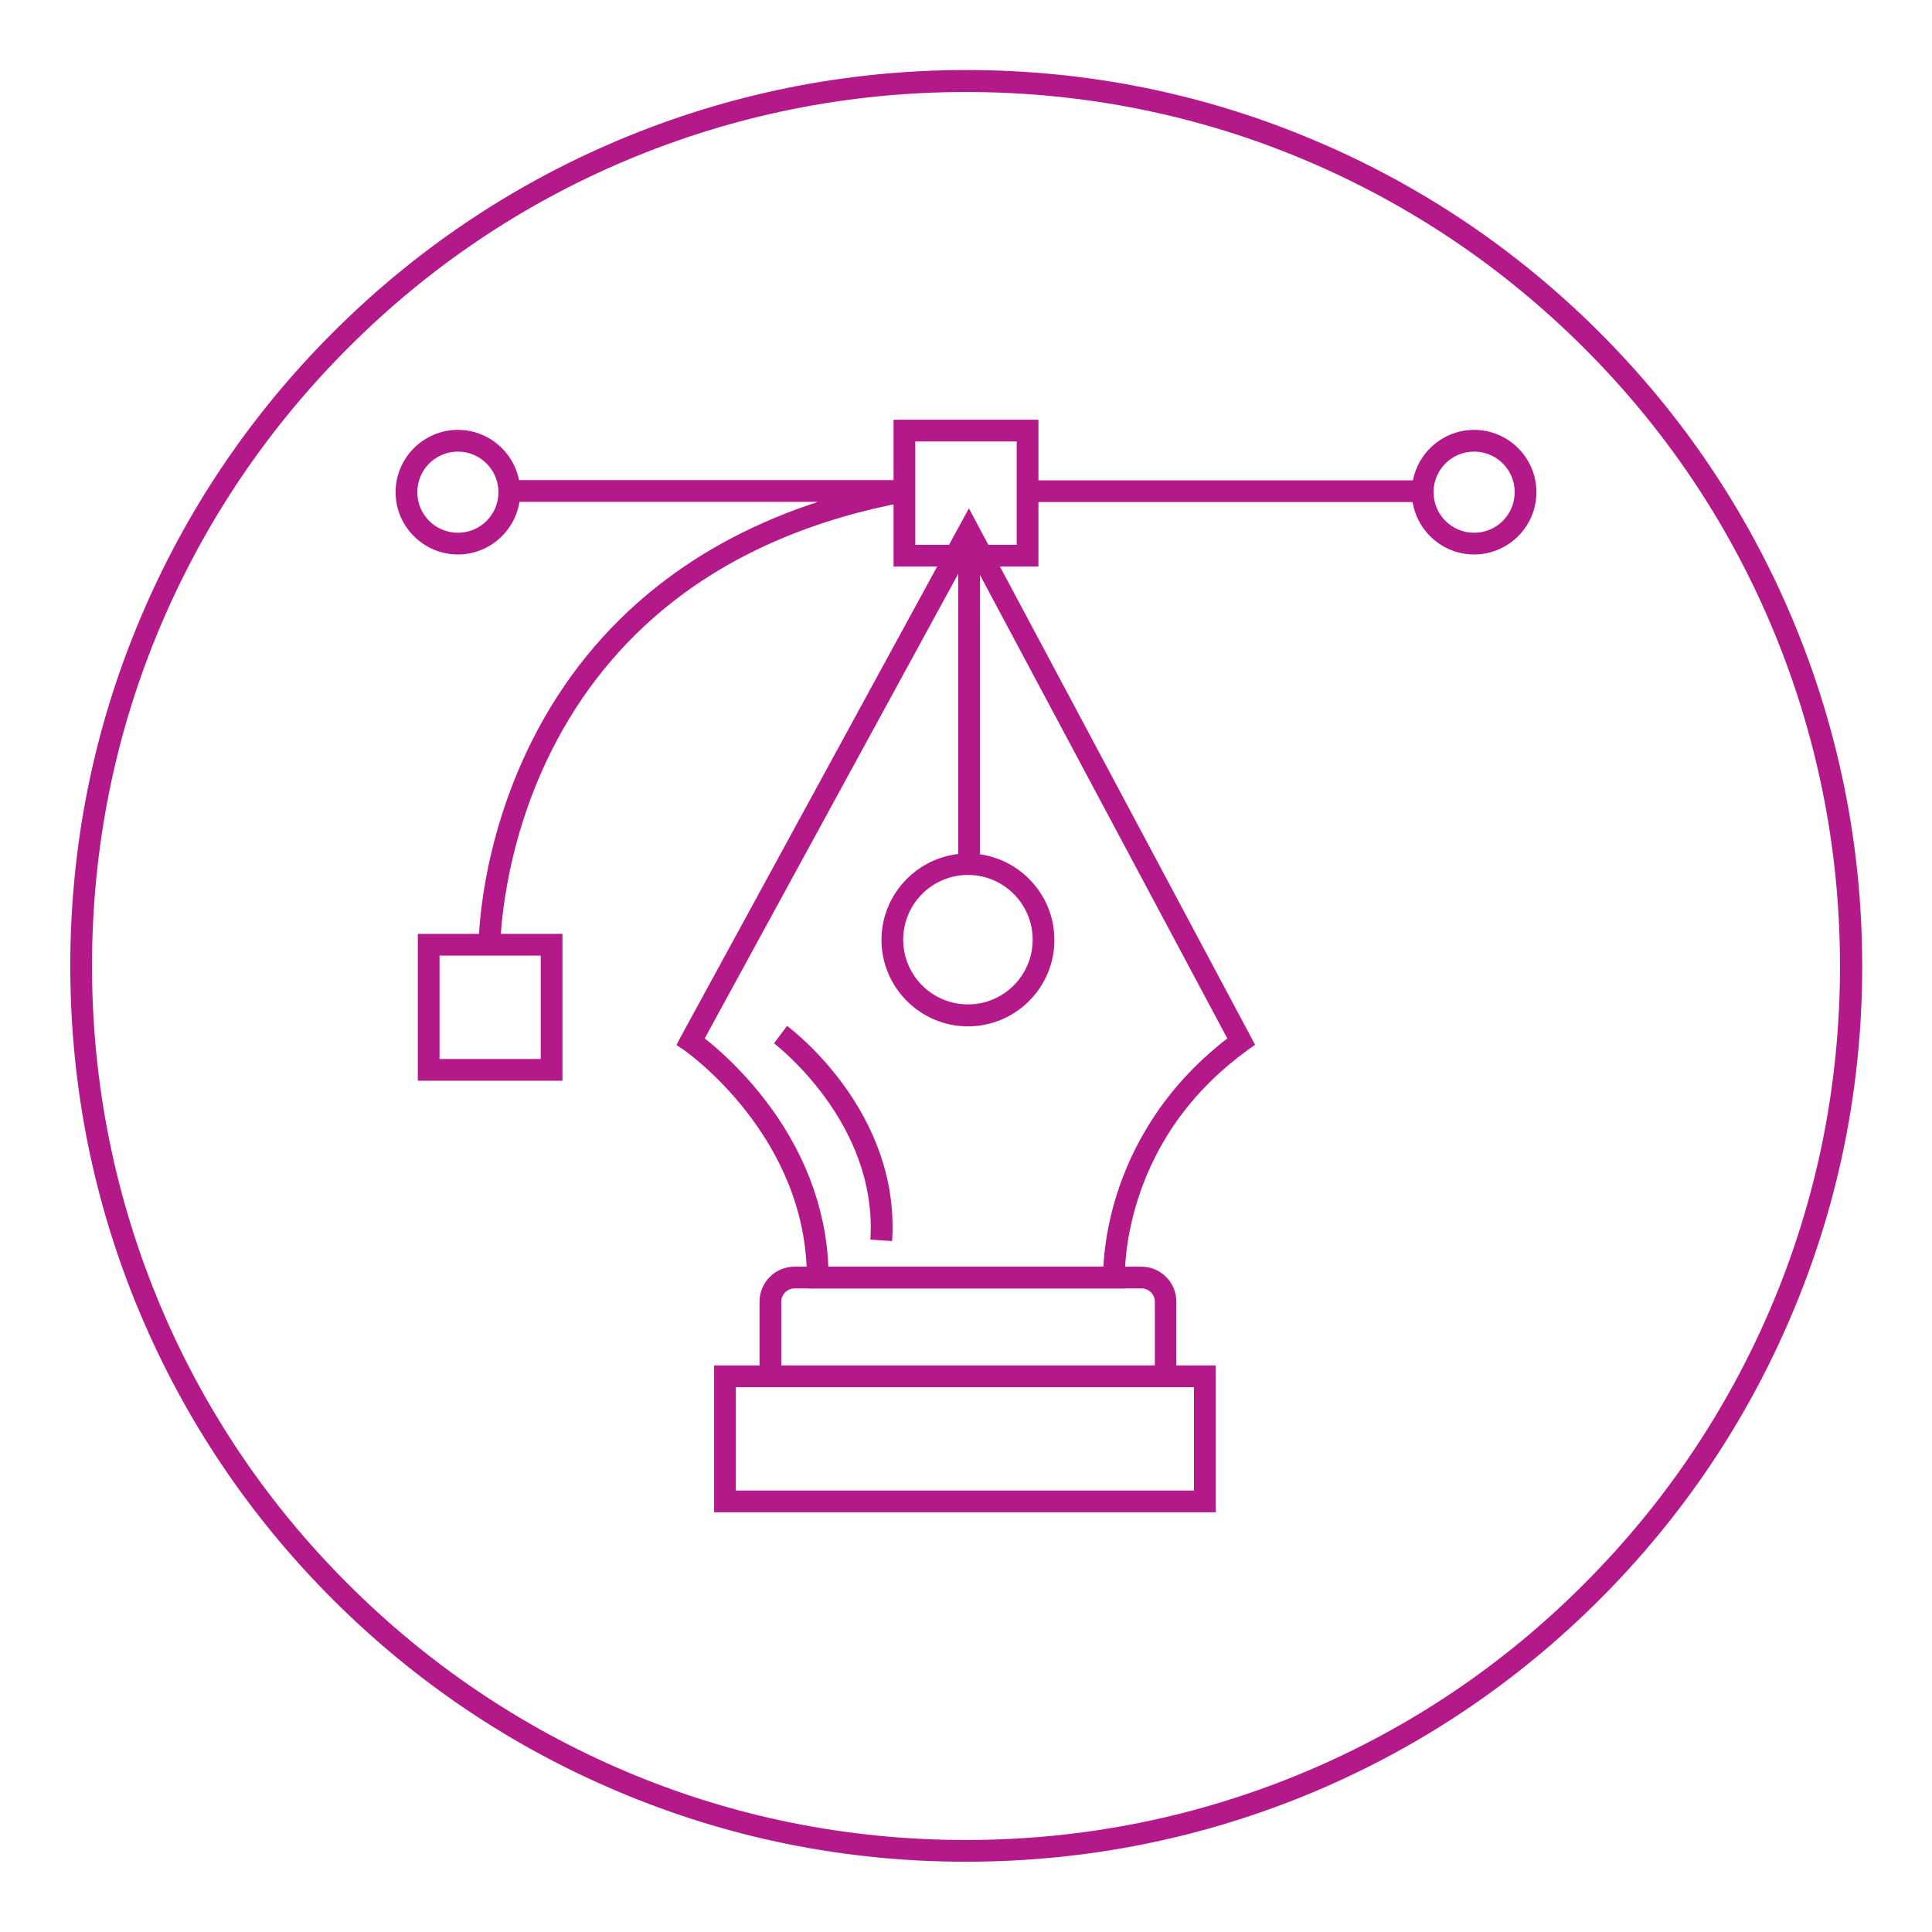
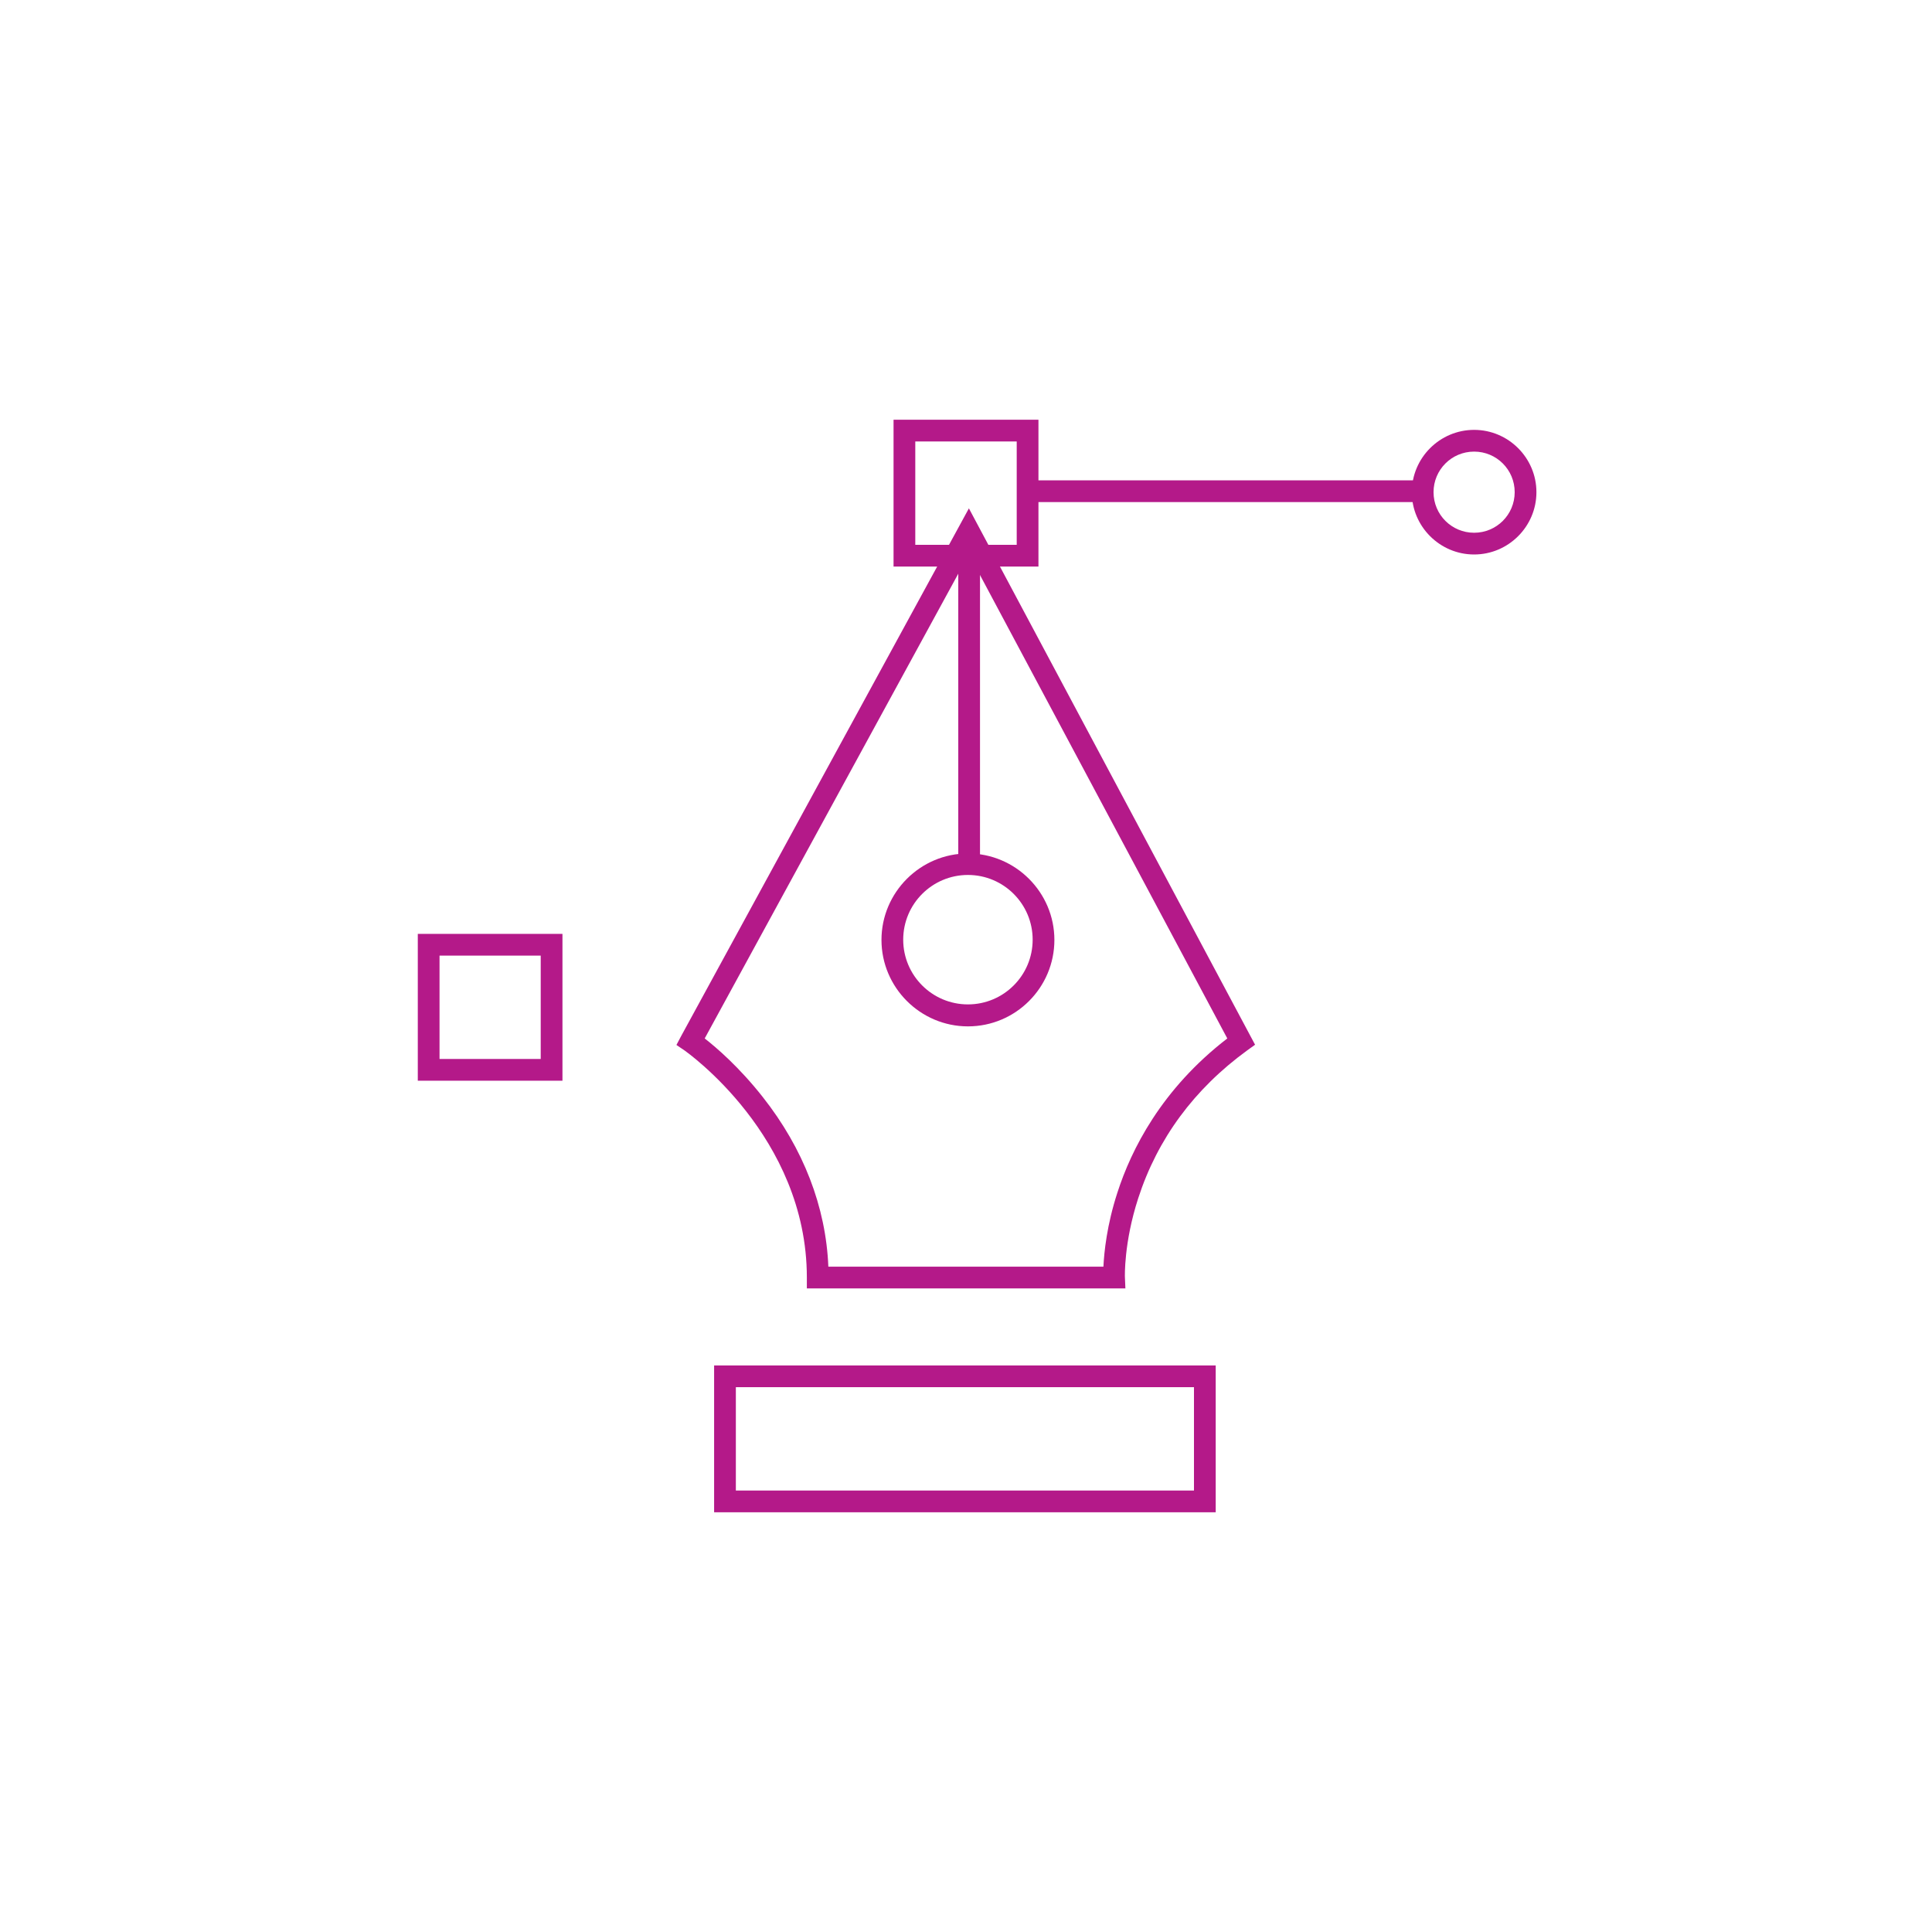
<svg xmlns="http://www.w3.org/2000/svg" version="1.1" id="Lager_1" x="0px" y="0px" viewBox="0 0 800 800" style="enable-background:new 0 0 800 800;" xml:space="preserve">
  <style type="text/css">
	.st0{fill:#B41989;}
</style>
  <g>
    <path class="st0" d="M461.4,533.5H334.1V529c0-58.6-50.1-93.6-50.6-94l-3.4-2.3l1.9-3.6l119.2-218.6l118.5,222.1l-3.2,2.3   c-22,16-37.2,36.6-45.2,61.3c-6,18.5-5.5,32.5-5.5,32.6l0.2,4.7L461.4,533.5z M343,524.5h113.9c0.3-6,1.4-17.2,5.8-30.7   c5.7-17.7,18.2-42.8,45.5-63.8l-107-200.5L291.8,430c4.9,3.8,14.4,12,24,24.2C332.7,475.6,342,499.8,343,524.5z" />
    <rect x="396.8" y="220.5" class="st0" width="9" height="137.8" />
    <path class="st0" d="M400.8,425c-19.7,0-35.8-16.1-35.8-35.8s16.1-35.8,35.8-35.8c19.7,0,35.8,16.1,35.8,35.8S420.6,425,400.8,425z    M400.8,362.3c-14.8,0-26.8,12-26.8,26.8s12,26.8,26.8,26.8c14.8,0,26.8-12,26.8-26.8S415.6,362.3,400.8,362.3z" />
-     <path class="st0" d="M369.4,513.9l-9-0.6c3.1-48.6-39.5-80.9-39.9-81.3l5.4-7.2C327.8,426.2,372.9,460.3,369.4,513.9z" />
-     <path class="st0" d="M487.2,569.9h-9V539c0-3-2.5-5.5-5.5-5.5H329c-3,0-5.5,2.5-5.5,5.5v30.9h-9V539c0-8,6.5-14.5,14.5-14.5h143.6   c8,0,14.5,6.5,14.5,14.5V569.9z" />
    <path class="st0" d="M503.4,626.2H295.7v-60.8h207.7V626.2z M304.7,617.2h189.7v-42.8H304.7V617.2z" />
    <path class="st0" d="M232.9,447.5H173v-60.8h59.9V447.5z M182,438.5h41.9v-42.8H182V438.5z" />
    <polygon class="st0" points="430,234.6 406.6,234.6 406.6,225.6 421,225.6 421,182.8 379,182.8 379,225.6 395.8,225.6 395.8,234.6    370,234.6 370,173.8 430,173.8  " />
-     <path class="st0" d="M189.6,229.6c-14.2,0-25.8-11.6-25.8-25.8s11.6-25.8,25.8-25.8s25.8,11.6,25.8,25.8S203.8,229.6,189.6,229.6z    M189.6,187c-9.3,0-16.8,7.5-16.8,16.8c0,9.3,7.5,16.8,16.8,16.8c9.3,0,16.8-7.5,16.8-16.8C206.4,194.5,198.8,187,189.6,187z" />
    <path class="st0" d="M610.4,229.6c-14.2,0-25.8-11.6-25.8-25.8s11.6-25.8,25.8-25.8s25.8,11.6,25.8,25.8S624.6,229.6,610.4,229.6z    M610.4,187c-9.3,0-16.8,7.5-16.8,16.8c0,9.3,7.5,16.8,16.8,16.8s16.8-7.5,16.8-16.8C627.2,194.5,619.7,187,610.4,187z" />
    <rect x="425.5" y="198.9" class="st0" width="163.7" height="9" />
-     <path class="st0" d="M198.2,391.2c0-1.6,0.2-40.6,21.9-84.1c12.8-25.6,30.4-47.3,52.4-64.6c18.9-14.9,41.1-26.5,66.2-34.7H211.3v-9   h163.7l0.8,8.9c-38.5,7.1-71.3,21.1-97.5,41.7c-20.9,16.4-37.7,37.1-49.9,61.4c-20.9,41.6-21.2,80-21.2,80.4L198.2,391.2z" />
  </g>
-   <path class="st0" d="M400,770.9c-50.1,0-98.7-9.8-144.4-29.2c-44.2-18.7-83.8-45.4-117.9-79.5s-60.8-73.7-79.5-117.9  C38.9,498.7,29.1,450.1,29.1,400c0-50.1,9.8-98.7,29.2-144.4c18.7-44.2,45.4-83.8,79.5-117.9s73.7-60.8,117.9-79.5  c45.7-19.3,94.3-29.2,144.4-29.2c50.1,0,98.7,9.8,144.4,29.2c44.2,18.7,83.8,45.4,117.9,79.5s60.8,73.7,79.5,117.9  c19.3,45.7,29.2,94.3,29.2,144.4c0,50.1-9.8,98.7-29.2,144.4c-18.7,44.2-45.4,83.8-79.5,117.9s-73.7,60.8-117.9,79.5  C498.7,761.1,450.1,770.9,400,770.9z M400,38.1c-48.9,0-96.3,9.6-140.9,28.4c-43.1,18.2-81.8,44.3-115,77.6  c-33.2,33.2-59.3,71.9-77.6,115c-18.9,44.6-28.4,92-28.4,140.9c0,48.9,9.6,96.3,28.4,140.9c18.2,43.1,44.3,81.8,77.6,115  c33.2,33.2,71.9,59.3,115,77.6c44.6,18.9,92,28.4,140.9,28.4c48.9,0,96.3-9.6,140.9-28.4c43.1-18.2,81.8-44.3,115-77.6  c33.2-33.2,59.3-71.9,77.6-115c18.9-44.6,28.4-92,28.4-140.9c0-48.9-9.6-96.3-28.4-140.9c-18.2-43.1-44.3-81.8-77.6-115  c-33.2-33.2-71.9-59.3-115-77.6C496.3,47.6,448.9,38.1,400,38.1z" />
</svg>